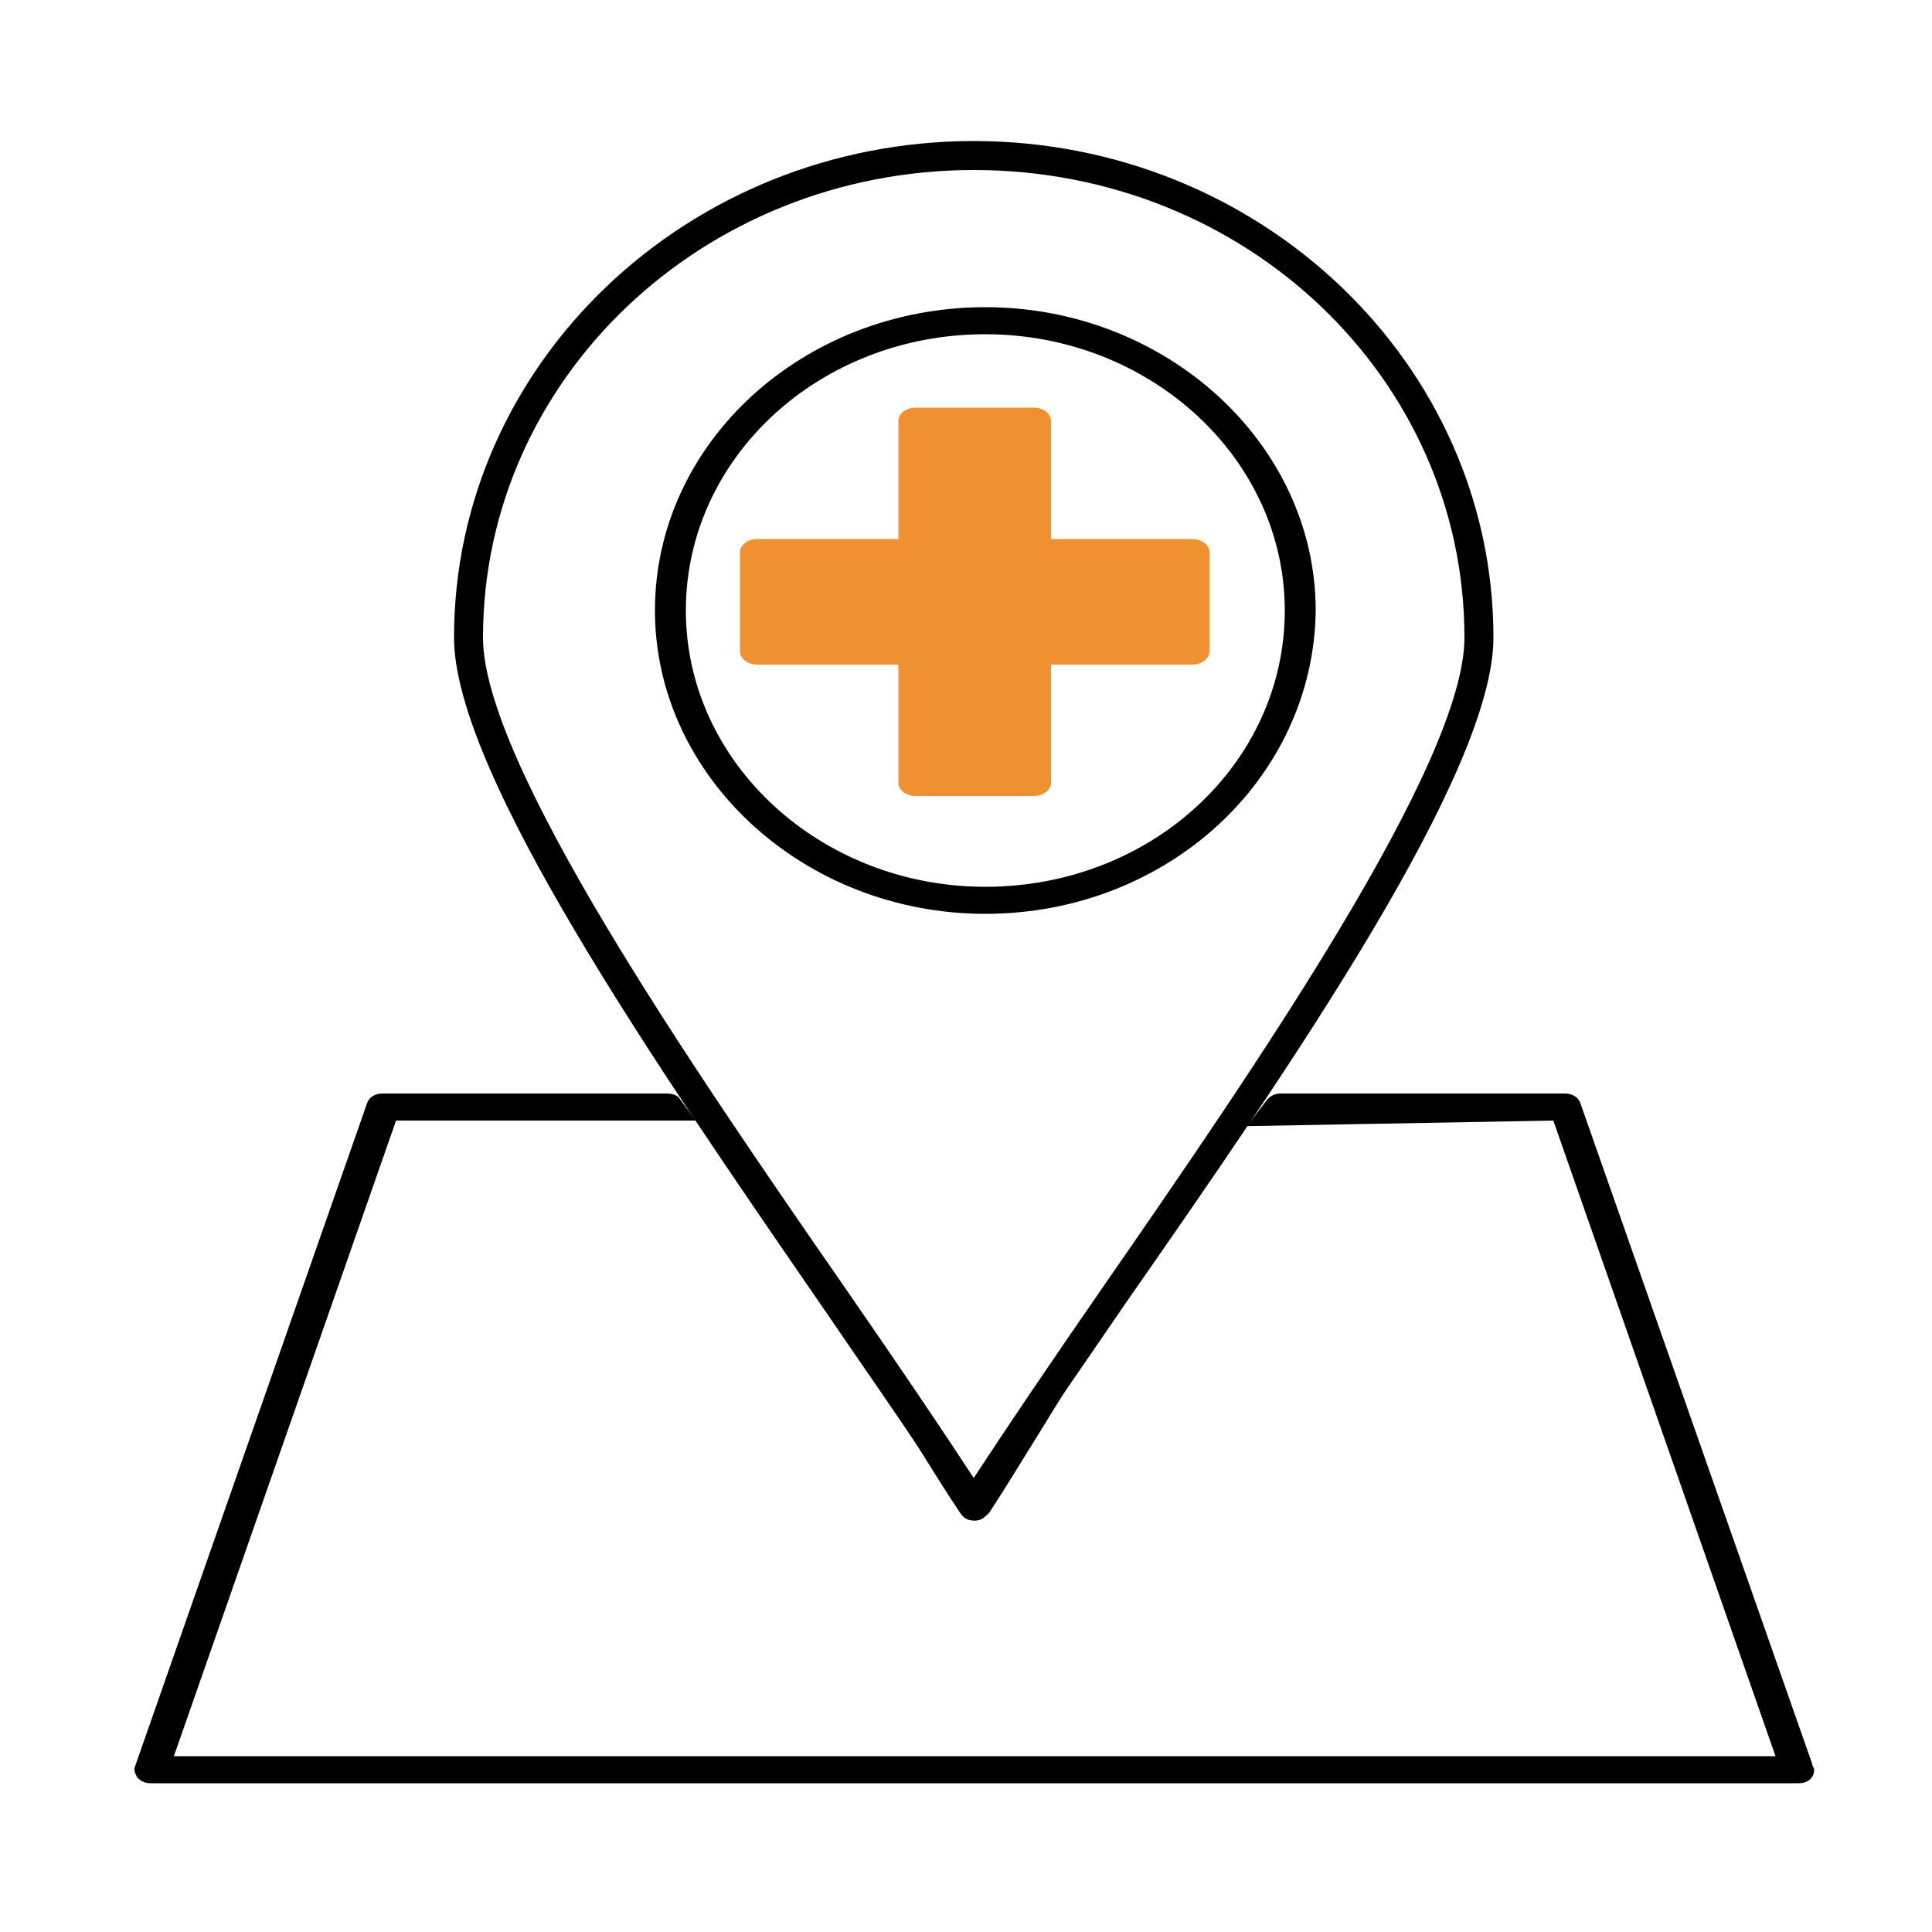
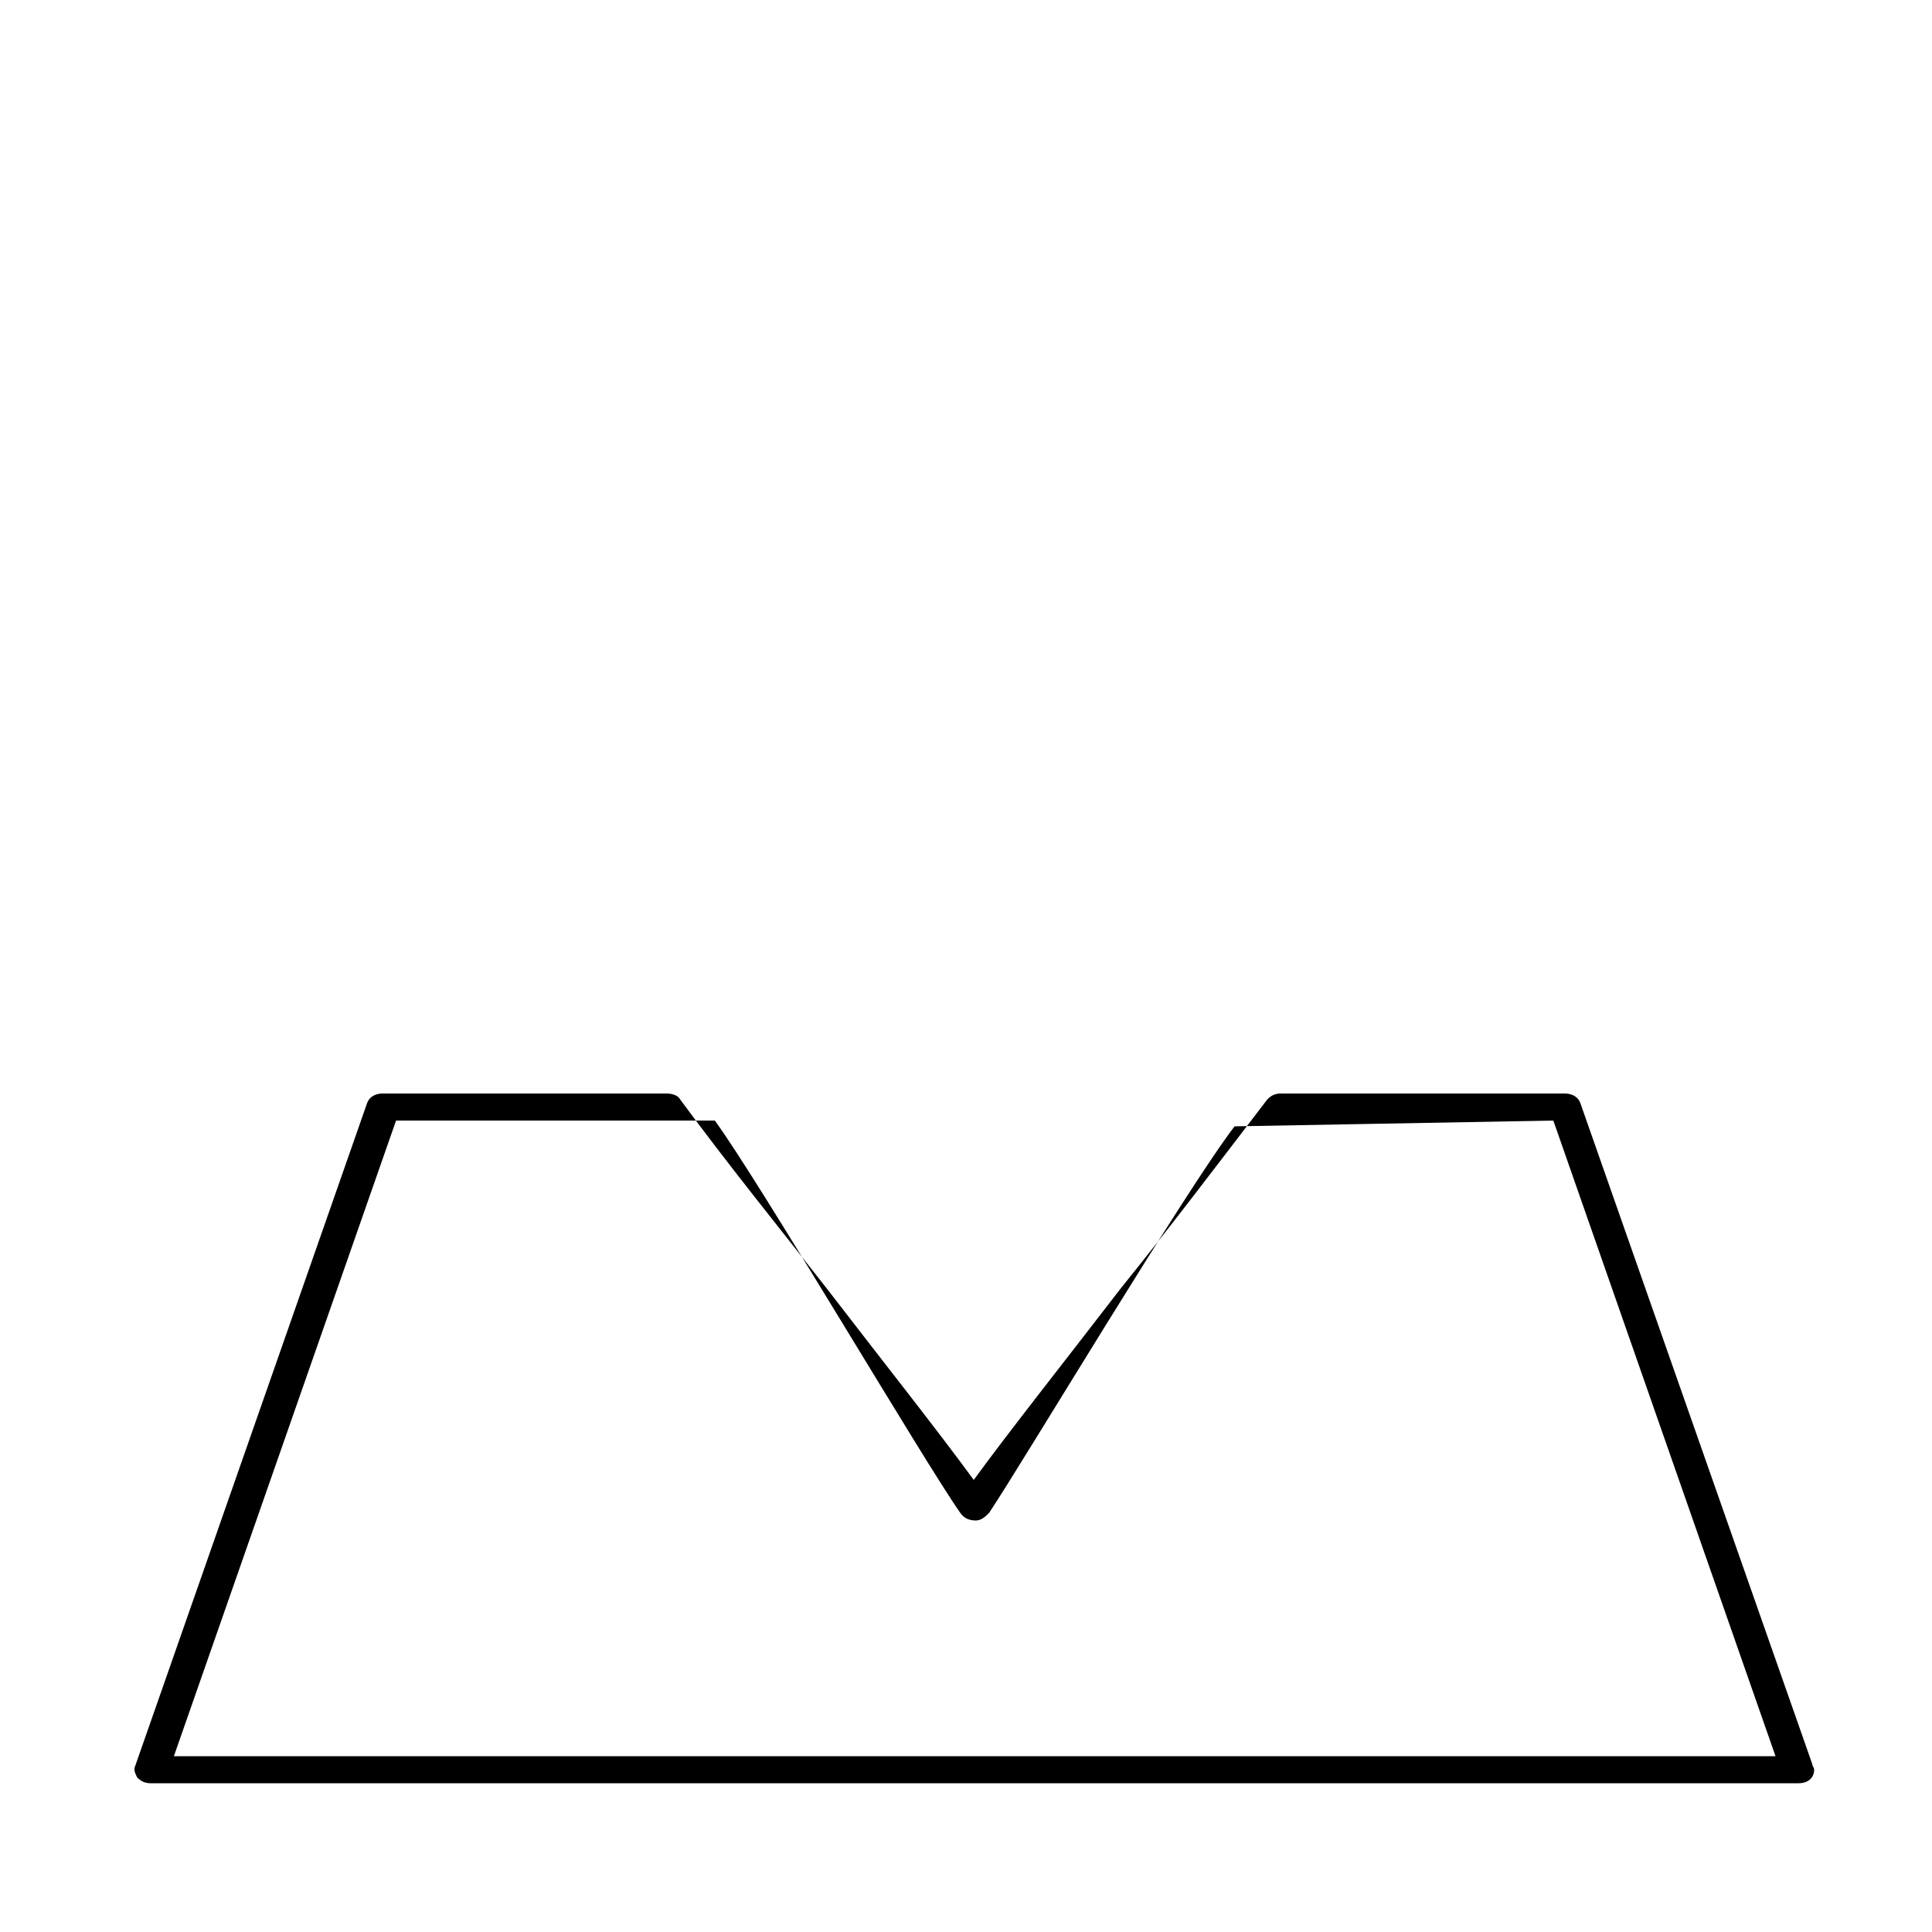
<svg xmlns="http://www.w3.org/2000/svg" version="1.1" id="Calque_1" x="0px" y="0px" viewBox="0 0 100 100" style="enable-background:new 0 0 100 100;" xml:space="preserve">
  <style type="text/css">
	.st0{fill:#EF9031;}
</style>
  <g>
    <g>
      <g>
-         <path d="M50.4,78.7c-0.3,0-0.5-0.1-0.7-0.4c-1.6-2.7-4.3-6.5-7.3-10.9C34,55.2,23.5,40,23.5,33c0-14.2,12.1-25.7,26.9-25.7     c14.8,0,26.9,11.5,26.9,25.7c0,7-10.5,22.2-19,34.4c-3,4.4-5.7,8.2-7.3,10.9C51,78.6,50.7,78.7,50.4,78.7z M50.4,8.8     C36.4,8.8,25,19.6,25,33c0,6.5,10.8,22.2,18.7,33.6c2.7,3.9,5,7.3,6.7,9.9c1.7-2.6,4-6,6.7-9.9C65,55.2,75.8,39.5,75.8,33     C75.8,19.6,64.5,8.8,50.4,8.8z" />
-       </g>
+         </g>
      <g>
-         <path d="M51,47.3c-9.4,0-17.1-7.1-17.1-15.7c0-8.7,7.7-15.7,17.1-15.7c9.4,0,17.1,7.1,17.1,15.7C68,40.3,60.4,47.3,51,47.3z      M51,17.3c-8.6,0-15.5,6.4-15.5,14.3c0,7.9,7,14.3,15.5,14.3c8.6,0,15.5-6.4,15.5-14.3C66.5,23.7,59.5,17.3,51,17.3z" />
-       </g>
+         </g>
      <g>
        <path d="M93.1,92.3C93.1,92.3,93.1,92.3,93.1,92.3H7.8c-0.3,0-0.5-0.1-0.7-0.3C7,91.8,6.9,91.6,7,91.4l12-34.3     c0.1-0.3,0.4-0.5,0.8-0.5h14.7c0.3,0,0.6,0.1,0.7,0.3c2.5,3.4,5.1,6.6,7.6,9.8c3,3.9,5.7,7.3,7.6,9.9c1.9-2.6,4.6-6,7.6-9.9     c2.5-3.1,5-6.4,7.6-9.8c0.2-0.2,0.4-0.3,0.7-0.3h14.7c0.4,0,0.7,0.2,0.8,0.5l12,34.2c0,0.1,0.1,0.2,0.1,0.3     C93.9,92,93.6,92.3,93.1,92.3z M9,90.9h82.9L80.4,58l-16.5,0.3c-2.6,3.4-10.9,17.3-12.7,20c-0.2,0.2-0.4,0.4-0.7,0.4     c-0.3,0-0.6-0.1-0.8-0.4C47.8,75.6,39.4,61.3,37,58H20.5L9,90.9z" />
      </g>
      <g>
-         <path class="st0" d="M53.5,41.2h-6.1c-0.5,0-0.9-0.3-0.9-0.7v-6.1h-7.3c-0.5,0-0.9-0.3-0.9-0.7v-5.1c0-0.4,0.4-0.7,0.9-0.7h7.3     v-6.1c0-0.4,0.4-0.7,0.9-0.7h6.1c0.5,0,0.9,0.3,0.9,0.7v6.1h7.3c0.5,0,0.9,0.3,0.9,0.7v5.1c0,0.4-0.4,0.7-0.9,0.7h-7.3v6.1     C54.4,40.9,54,41.2,53.5,41.2z M48.3,22.5 M52.6,28.6 M53.5,29.3" />
-       </g>
+         </g>
    </g>
  </g>
  <g>
</g>
  <g>
</g>
  <g>
</g>
  <g>
</g>
  <g>
</g>
  <g>
</g>
  <g>
</g>
  <g>
</g>
  <g>
</g>
  <g>
</g>
  <g>
</g>
  <g>
</g>
  <g>
</g>
  <g>
</g>
  <g>
</g>
</svg>